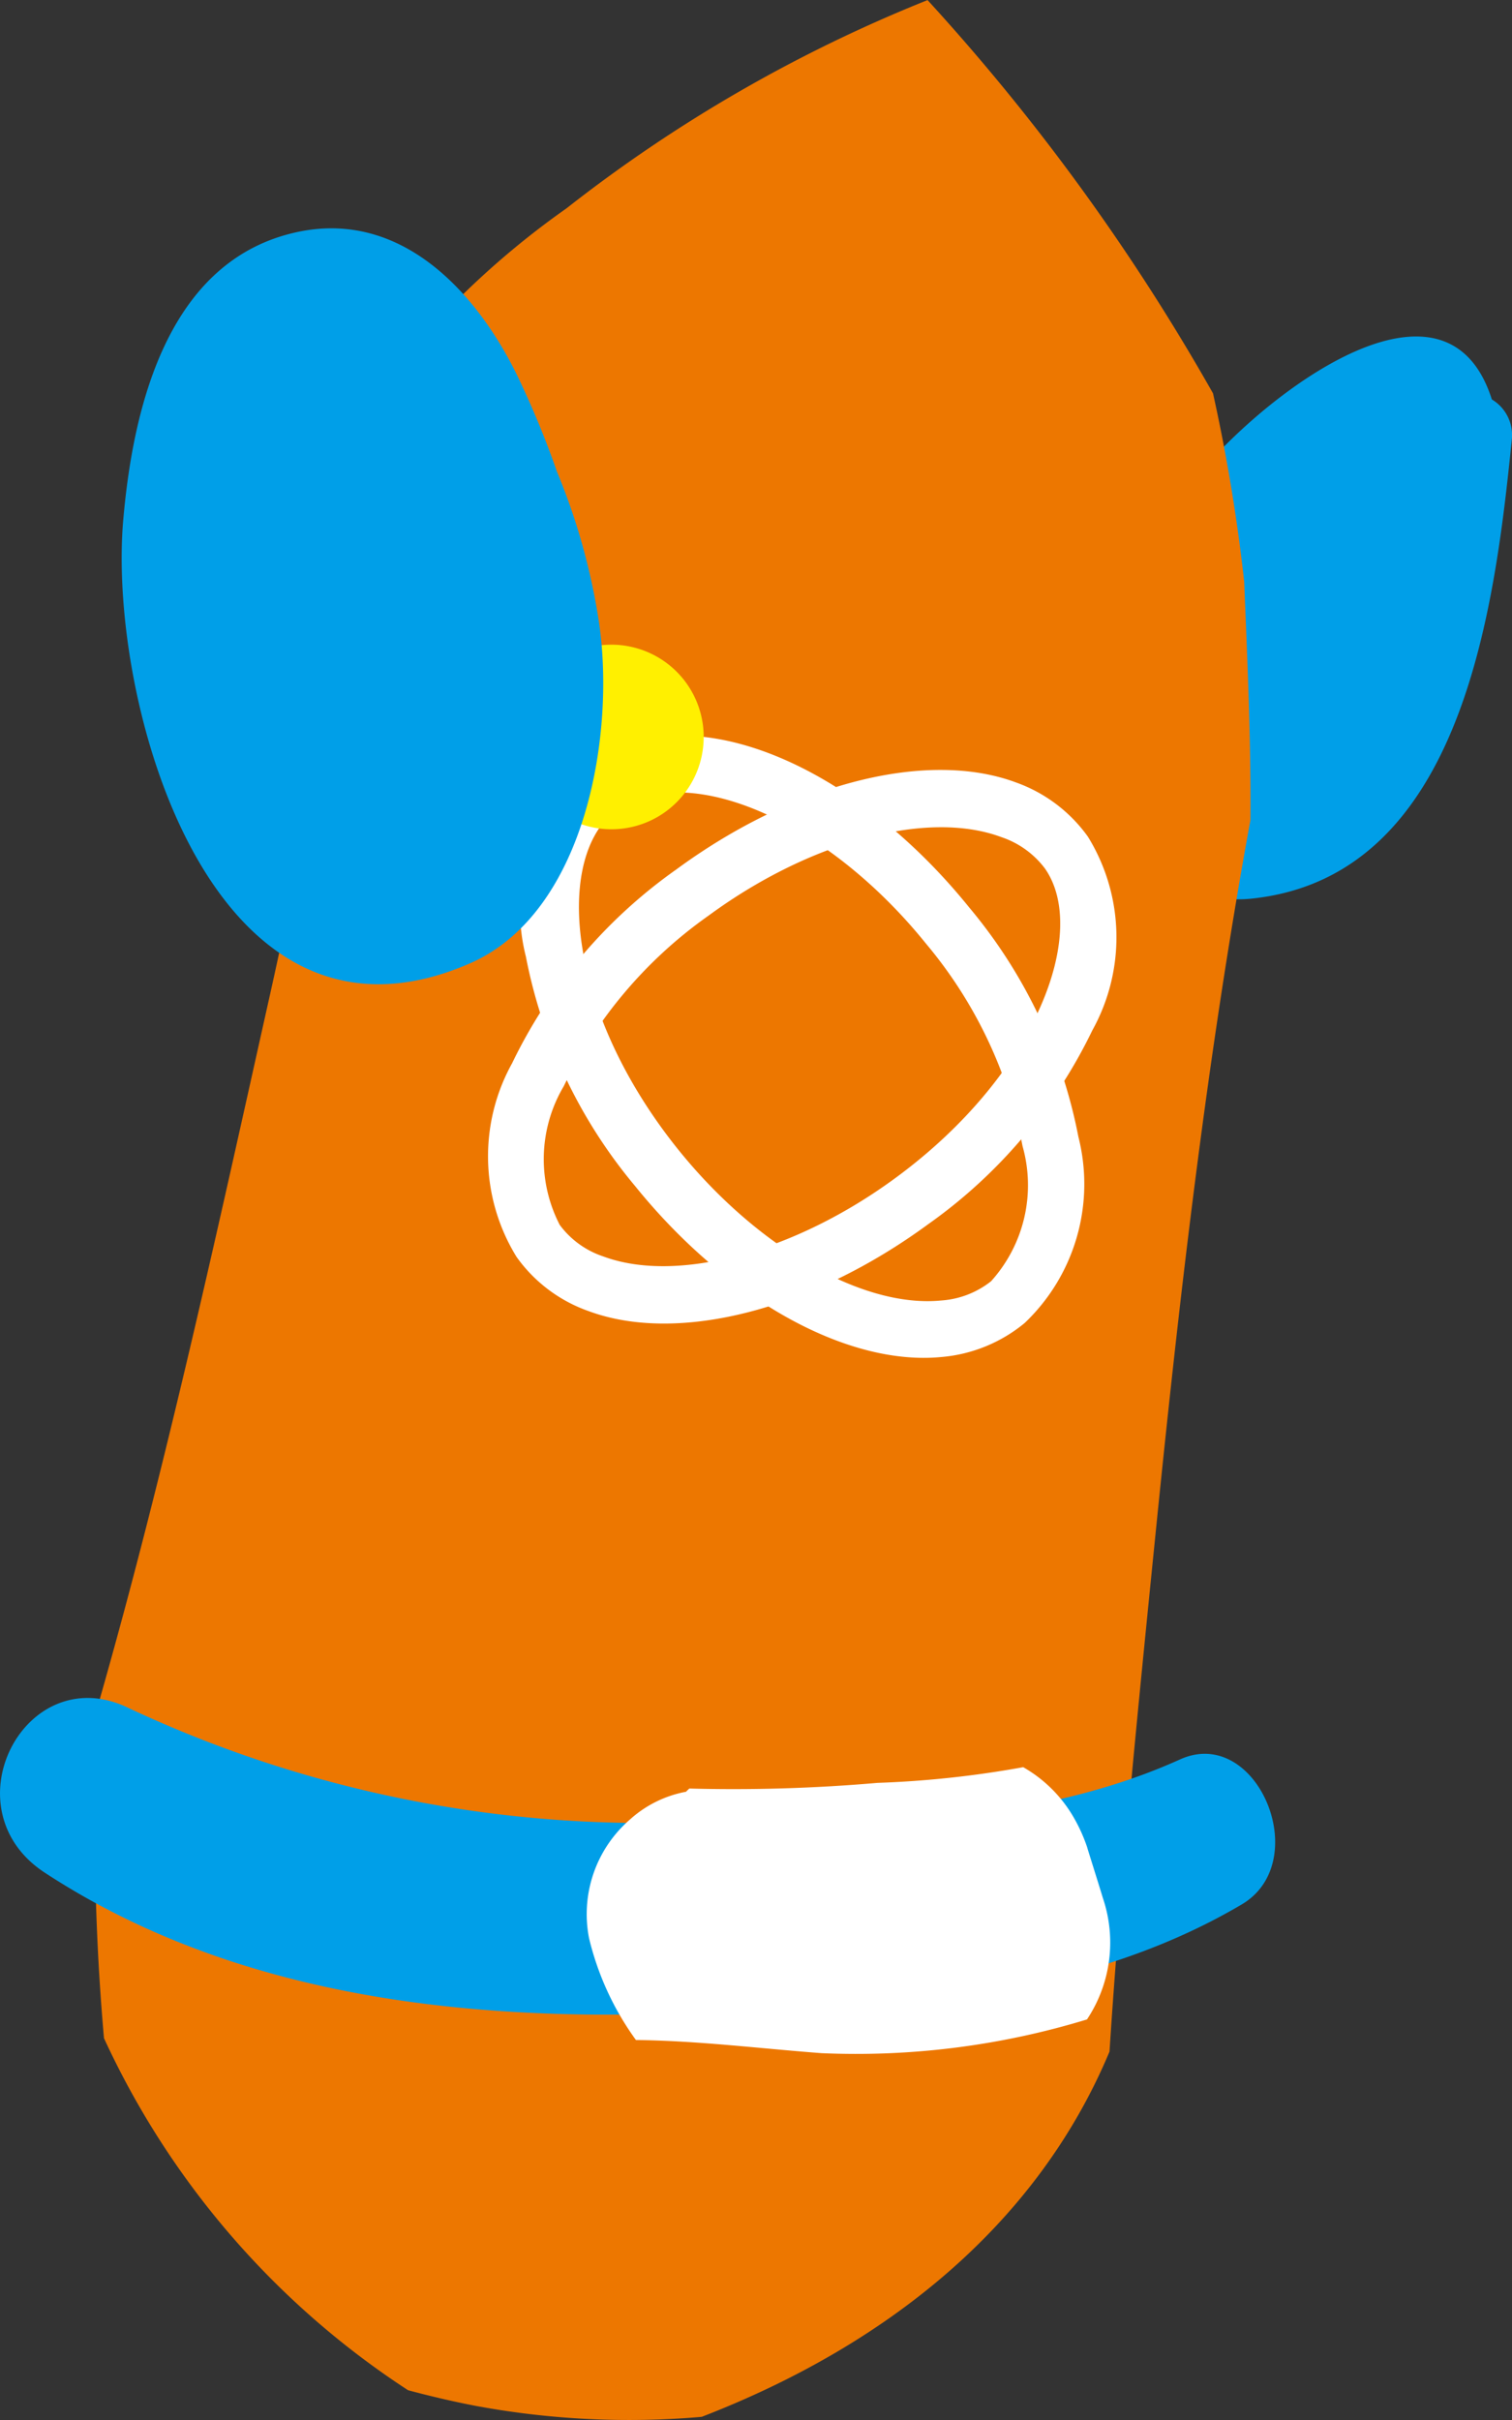
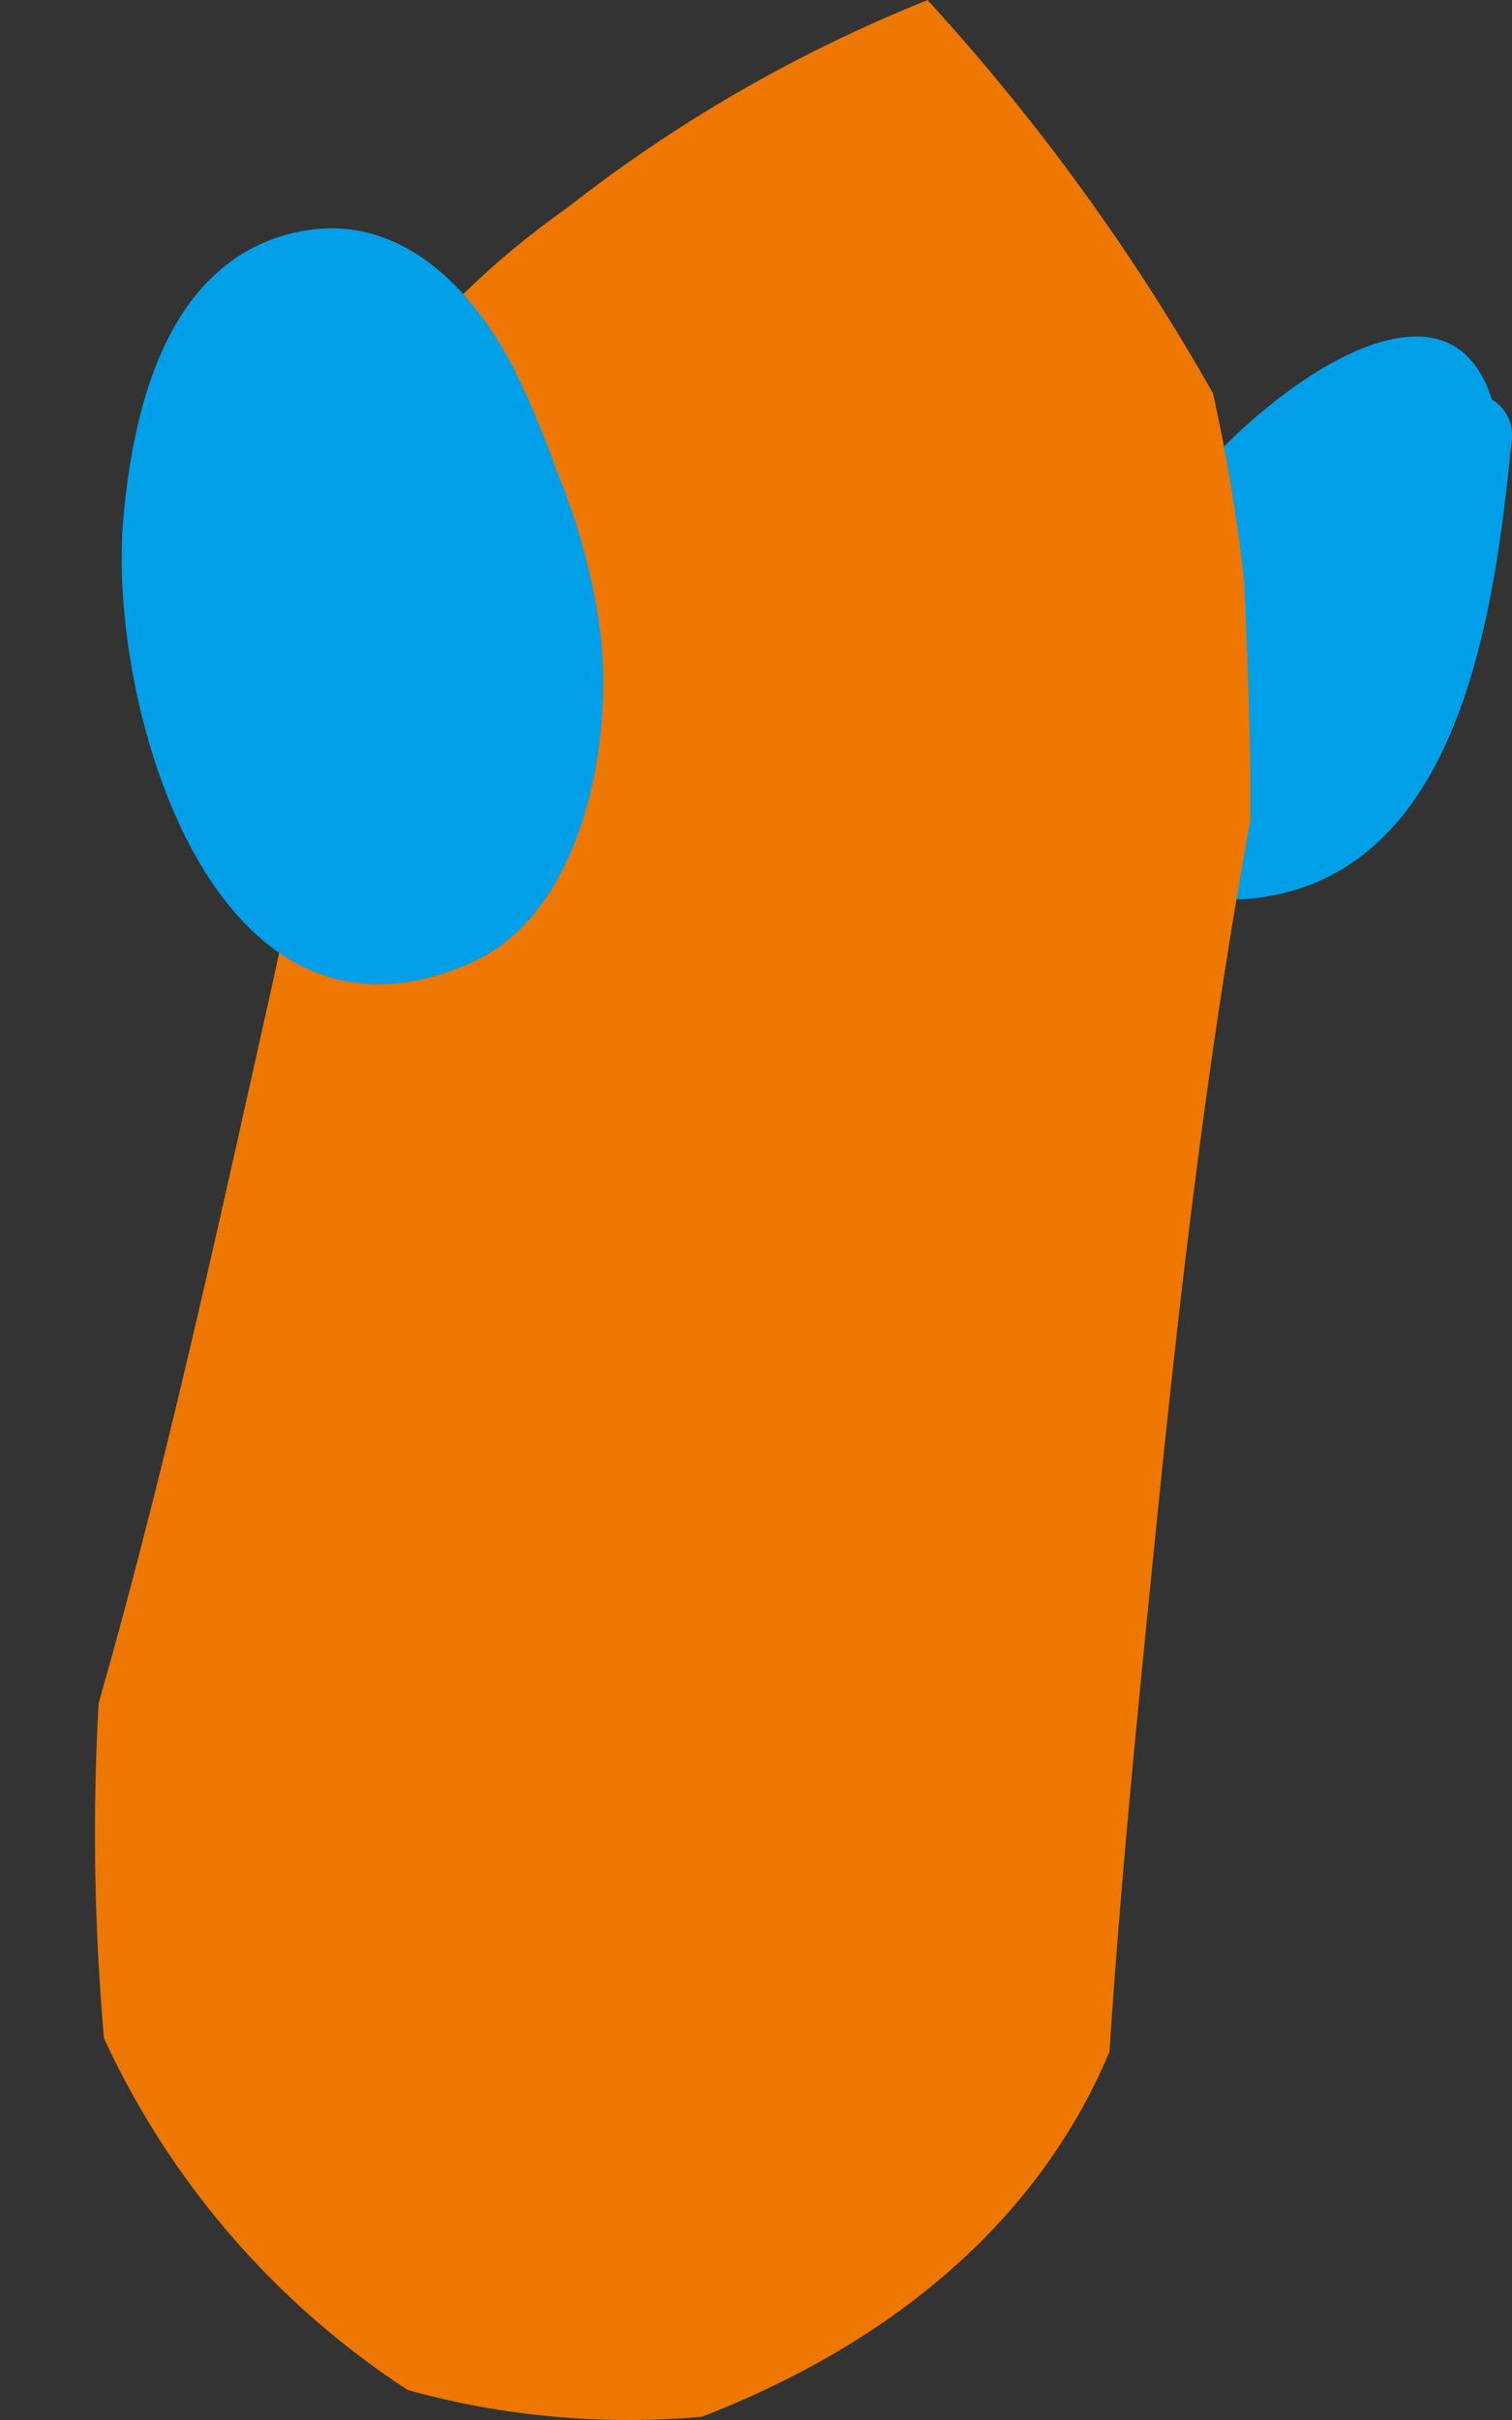
<svg xmlns="http://www.w3.org/2000/svg" width="31.886" height="51.018" viewBox="0 0 31.886 51.018">
  <rect x="0" y="0" width="31.886" height="51.018" fill="#333333" stroke="none" />
  <g id="组_4043" data-name="组 4043" transform="translate(-863.79 -709.788)">
    <path id="路径_8791" data-name="路径 8791" d="M-2421.926,1273.439a11.44,11.44,0,0,1,1.113-5.145c.91-1.577,5.563-5.631,6.647-2.221a.874.874,0,0,1,.42.854c-.357,3.5-1.023,9.142-5.412,9.661a2.845,2.845,0,0,1-.917-.031,2.086,2.086,0,0,1-1.71-1.445A3.319,3.319,0,0,1-2421.926,1273.439Z" transform="translate(3309.417 -547.864)" fill="#009fe8" />
    <g id="组_4029" data-name="组 4029" transform="translate(863.79 709.788)">
      <path id="路径_8792" data-name="路径 8792" d="M-2446.555,1292.571c1.412-4.937,2.511-10,3.621-14.968.94-4.214,1.639-8.479,2.311-12.745a17.721,17.721,0,0,1,3.935-3.8,30.956,30.956,0,0,1,7.614-4.39,45.35,45.35,0,0,1,6.02,8.291,37.064,37.064,0,0,1,.657,3.969c.068,1.677.145,3.353.132,5.027-.92,5.02-1.506,10.114-2.012,15.153-.363,3.61-.727,7.213-.96,10.809-1.542,3.685-4.733,6.206-8.6,7.7a17.734,17.734,0,0,1-4.744-.227c-.494-.094-.976-.208-1.448-.334a17.69,17.69,0,0,1-6.413-7.421l0,0A49.07,49.07,0,0,1-2446.555,1292.571Z" transform="translate(2448.635 -1256.666)" fill="#ed7700" />
-       <path id="路径_8793" data-name="路径 8793" d="M-2446.252,1297.622a25.534,25.534,0,0,0,10.447,2.443c3.767.115,8.271.252,11.775-1.335,1.625-.736,2.836,2.154,1.3,3.058-3.851,2.271-8.645,2.275-12.938,2.32-4.211.045-8.63-.588-12.3-2.99C-2450.021,1299.777-2448.4,1296.637-2446.252,1297.622Z" transform="translate(2448.914 -1261.638)" fill="#009fe8" />
    </g>
    <g id="组_4036" data-name="组 4036" transform="translate(874.089 723.378)">
-       <path id="路径_8827" data-name="路径 8827" d="M-2433.994,1283.821a10.689,10.689,0,0,1-2.3-4.834,4.037,4.037,0,0,1,1.135-3.923,3.16,3.16,0,0,1,1.755-.716c2-.2,4.537,1.221,6.462,3.607a10.666,10.666,0,0,1,2.3,4.833,4.042,4.042,0,0,1-1.133,3.924,3.175,3.175,0,0,1-1.756.717v0C-2429.532,1287.623-2432.068,1286.207-2433.994,1283.821Zm-.453-7.875c-1.234,1.029-.976,4.2,1.369,7.114,1.663,2.063,3.886,3.337,5.537,3.178a1.9,1.9,0,0,0,1.057-.406,3.022,3.022,0,0,0,.664-2.849,9.414,9.414,0,0,0-2.034-4.266c-1.661-2.061-3.886-3.339-5.538-3.177A1.923,1.923,0,0,0-2434.447,1275.946Z" transform="translate(2437.085 -1272.411)" fill="#fff" />
-       <path id="路径_8828" data-name="路径 8828" d="M-2435.077,1286.559v0a3.143,3.143,0,0,1-1.513-1.141,4.042,4.042,0,0,1-.093-4.083,10.666,10.666,0,0,1,3.459-4.082c2.471-1.817,5.285-2.537,7.169-1.836a3.177,3.177,0,0,1,1.514,1.142,4.039,4.039,0,0,1,.093,4.085,10.693,10.693,0,0,1-3.459,4.084C-2430.379,1286.542-2433.193,1287.26-2435.077,1286.559Zm8.709-9.991c-1.556-.58-4.033.085-6.167,1.652a9.426,9.426,0,0,0-3.059,3.6,3.017,3.017,0,0,0-.085,2.924,1.876,1.876,0,0,0,.916.664c1.552.578,4.032-.086,6.166-1.655,3.013-2.212,4.076-5.214,3.147-6.527A1.907,1.907,0,0,0-2426.368,1276.568Z" transform="translate(2437.184 -1272.511)" fill="#fff" />
-       <path id="路径_8829" data-name="路径 8829" d="M-2436.386,1273.615a1.948,1.948,0,0,0,1.414,2.363,1.945,1.945,0,0,0,2.36-1.413,1.945,1.945,0,0,0-1.412-2.361A1.945,1.945,0,0,0-2436.386,1273.615Z" transform="translate(2437.094 -1272.144)" fill="#fff000" />
-     </g>
+       </g>
    <g id="组_4037" data-name="组 4037" transform="translate(876.153 747.045)">
-       <path id="路径_8830" data-name="路径 8830" d="M-2424.273,1304.414a16.672,16.672,0,0,1-5.6.711c-1.318-.1-2.61-.263-3.912-.277a6.054,6.054,0,0,1-.989-2.148,2.637,2.637,0,0,1,.862-2.5,2.421,2.421,0,0,1,1.184-.586c.021-.025.046-.044.068-.068a35.15,35.15,0,0,0,3.968-.119,21.262,21.262,0,0,0,3.074-.331,2.87,2.87,0,0,1,1.082,1.09,3.455,3.455,0,0,1,.272.614c-.045-.127.541,1.716.266.893A2.925,2.925,0,0,1-2424.273,1304.414Z" transform="translate(2434.833 -1299.098)" fill="#fff" />
-     </g>
+       </g>
    <path id="路径_8835" data-name="路径 8835" d="M-2445.956,1268.274c.211-2.393.953-5.49,3.705-6.055,2.2-.449,3.793,1.326,4.646,3.124a19.575,19.575,0,0,1,.794,1.936,13.6,13.6,0,0,1,.87,3.072c.386,2.381-.241,6.213-2.7,7.291C-2444.128,1280.043-2446.3,1272.077-2445.956,1268.274Z" transform="translate(3312.347 -547.547)" fill="#009fe8" />
  </g>
</svg>